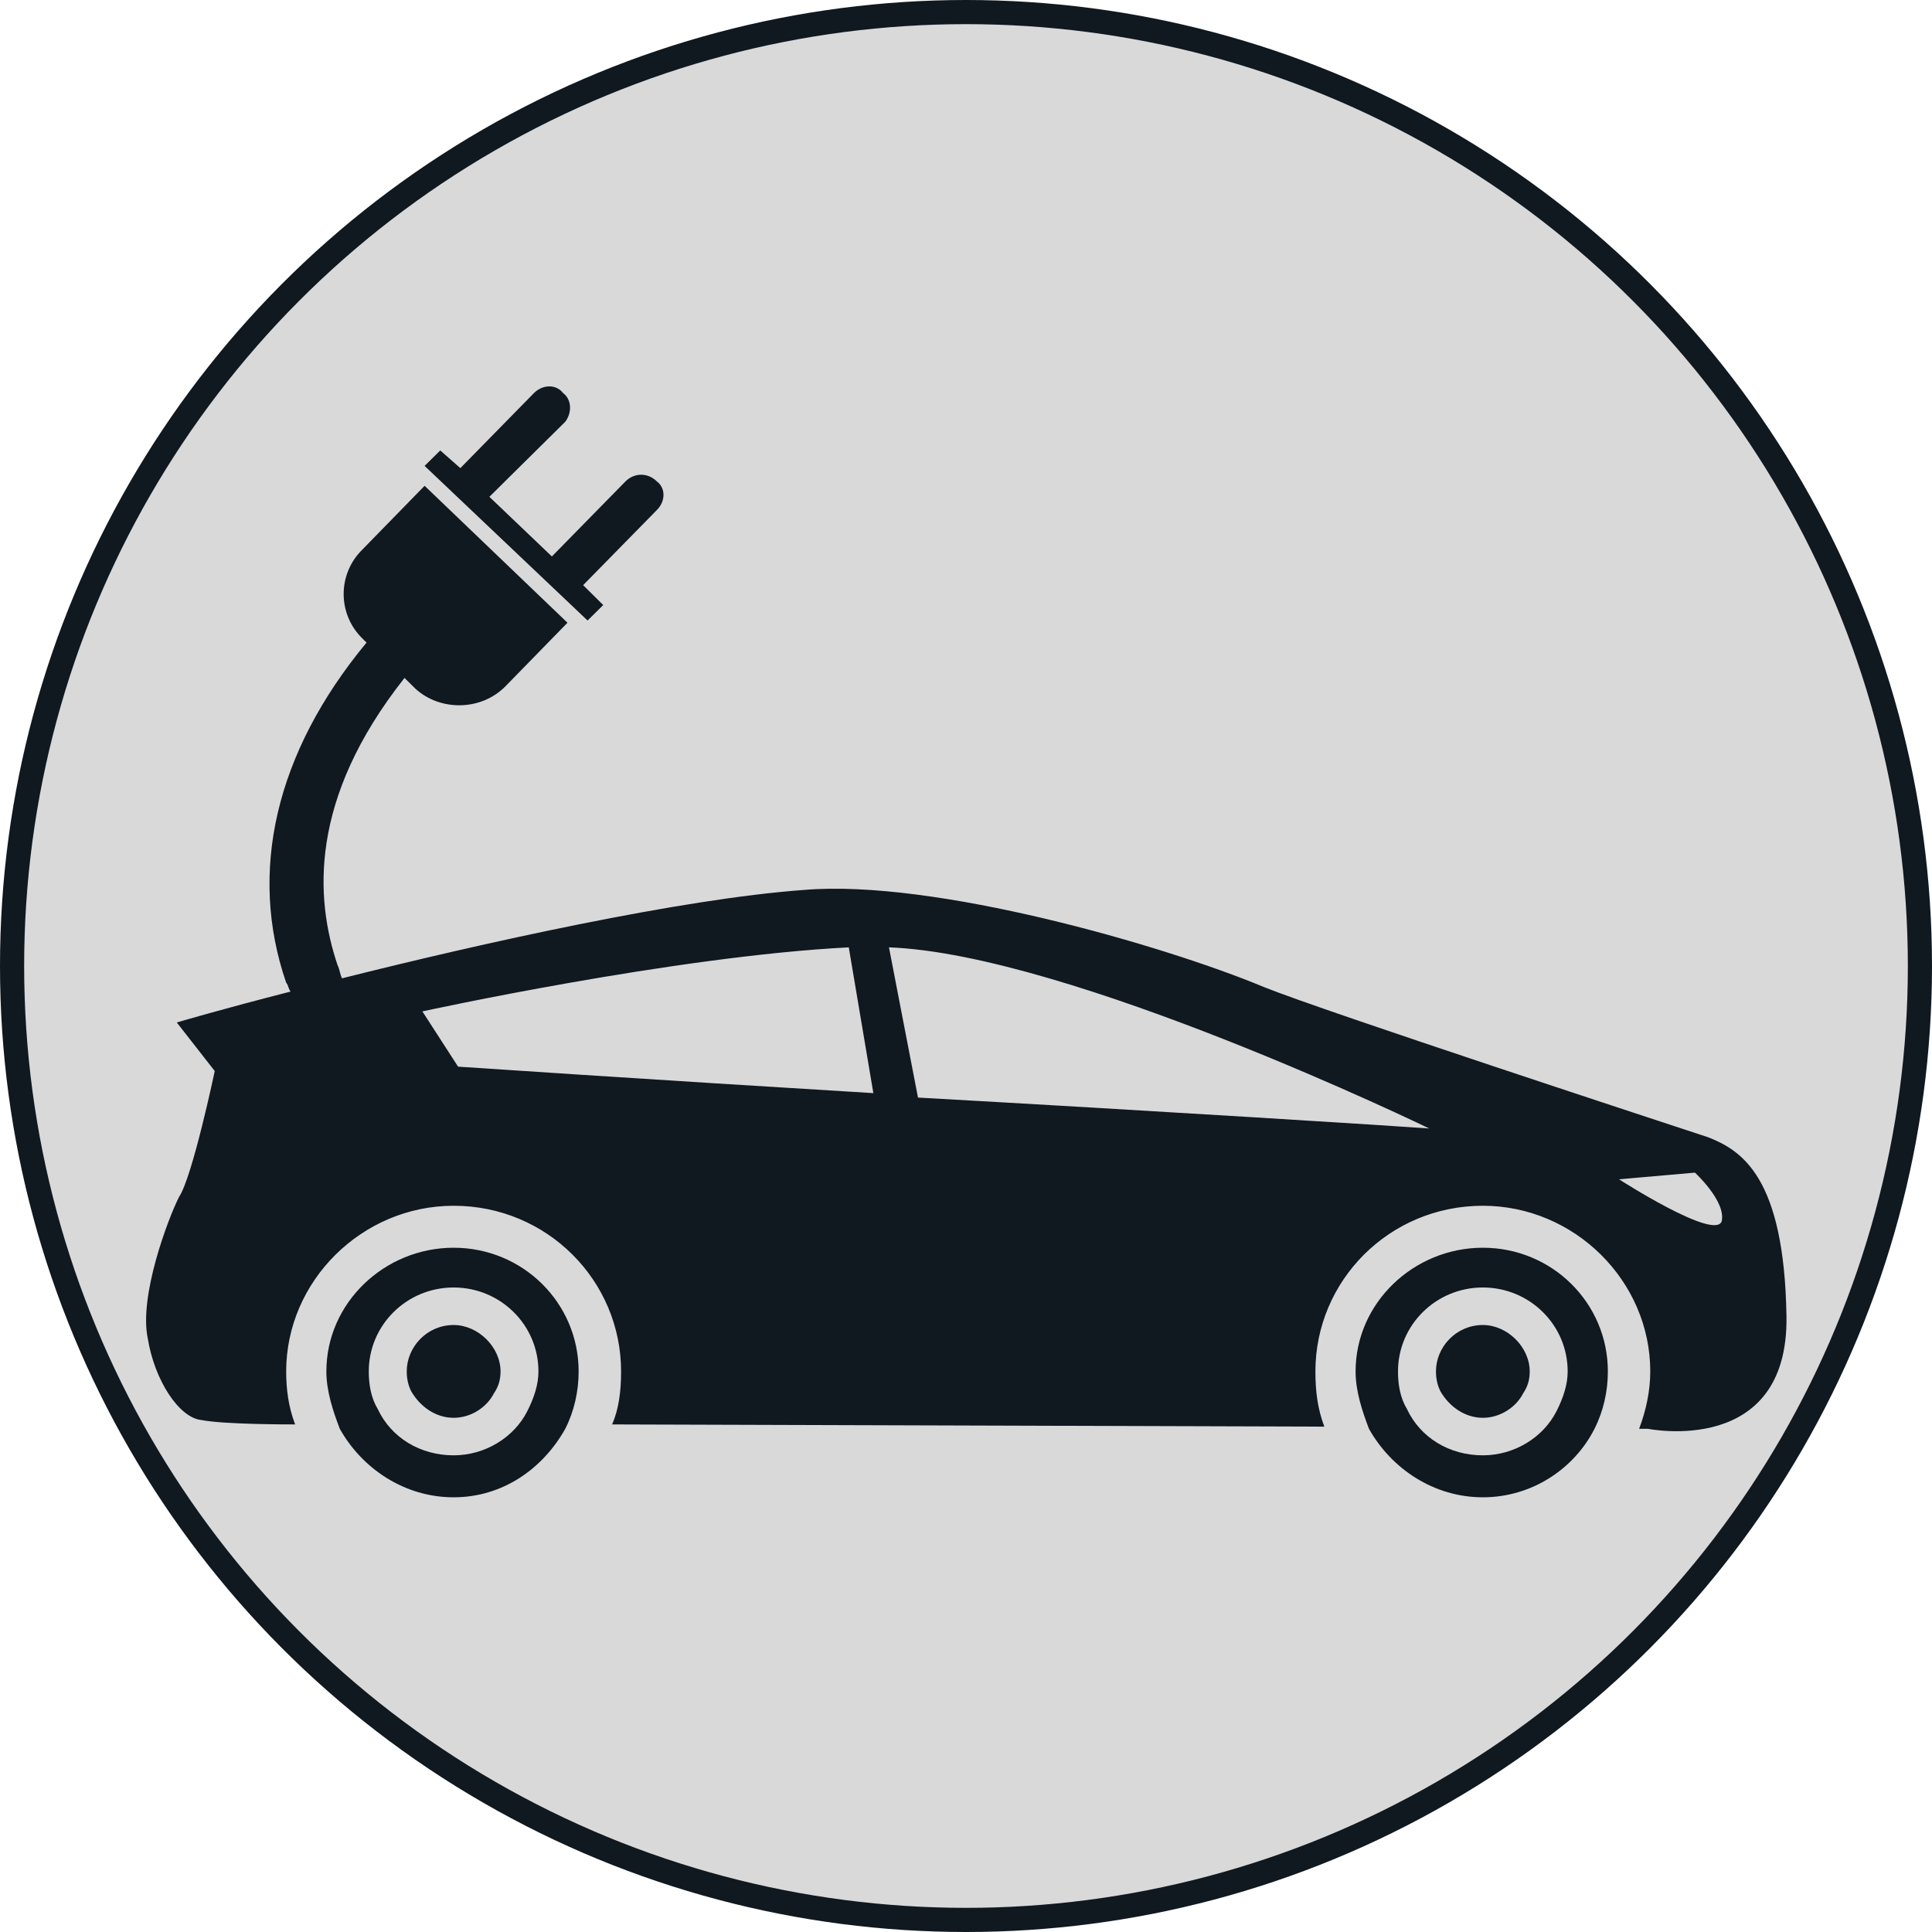
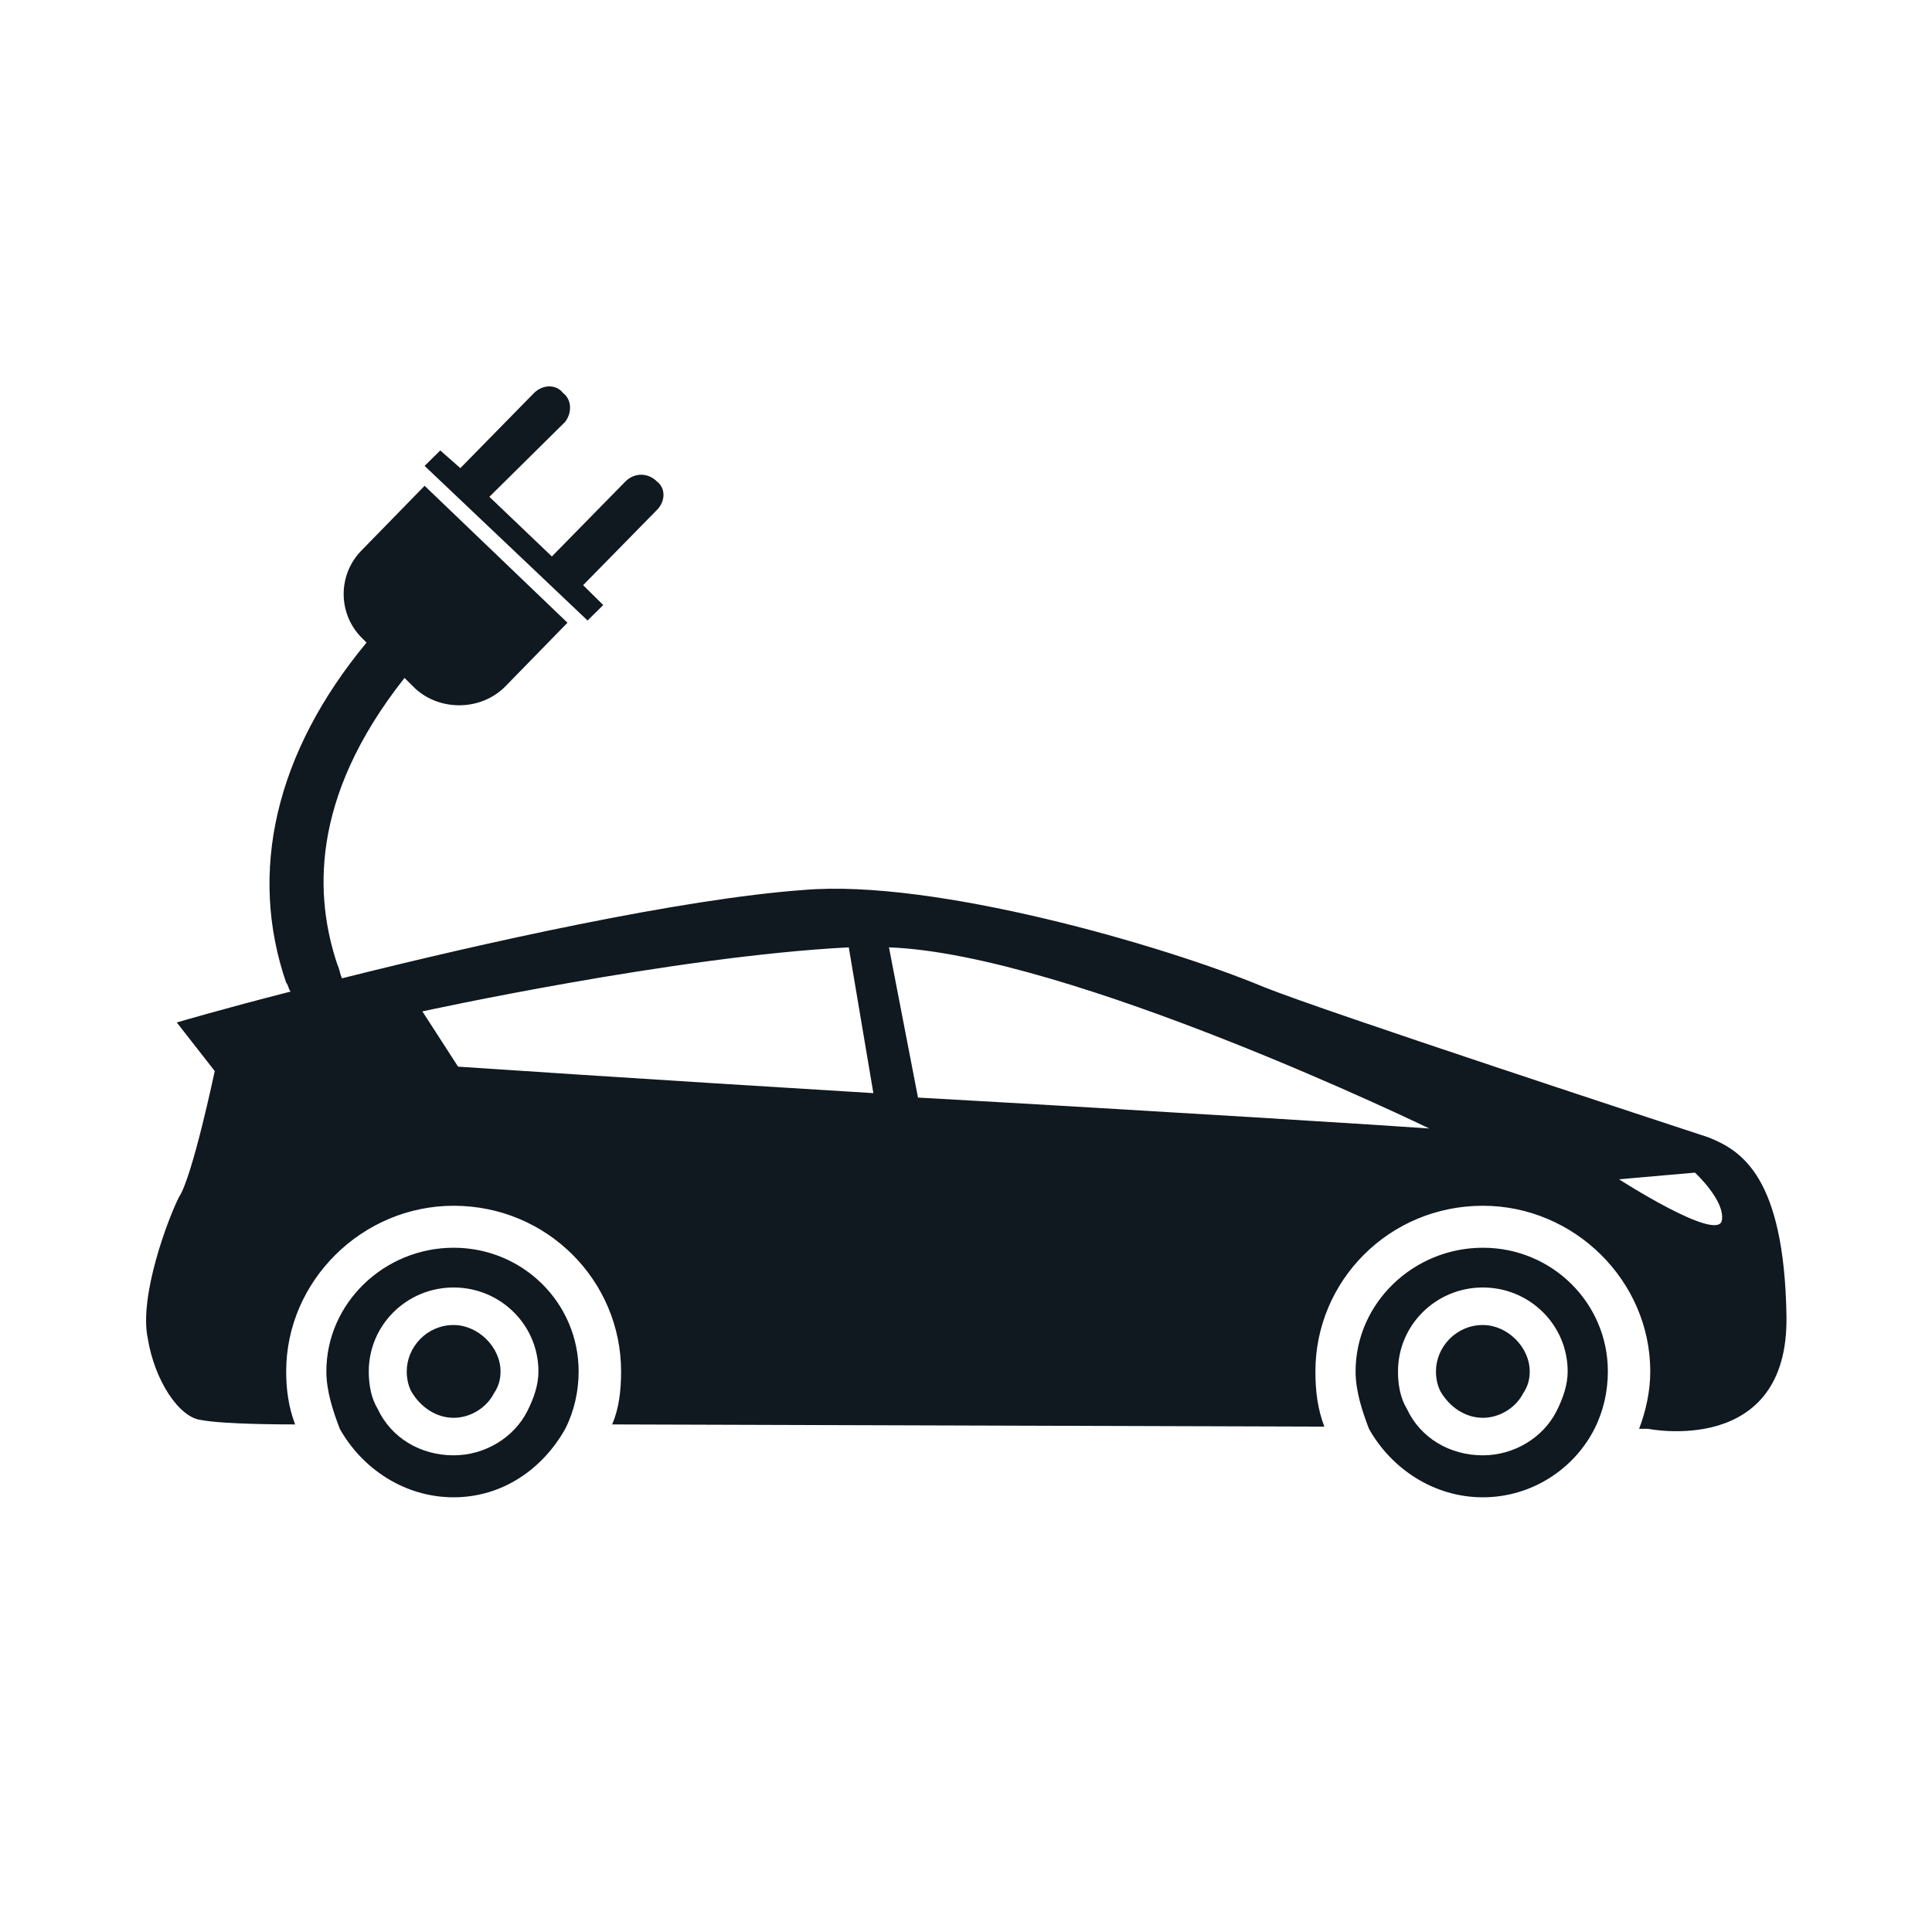
<svg xmlns="http://www.w3.org/2000/svg" width="40" height="40" viewBox="0 0 40 40" fill="none">
-   <circle cx="20" cy="20" r="19.75" fill="#D9D9D9" stroke="#101820" stroke-width="0.5" />
  <g clip-path="url(#clip0_2008_174)">
    <path d="M7.081 20.255C7.035 20.163 7.035 20.072 6.988 19.98C6.526 18.608 6.387 16.551 8.375 14.036L8.606 14.264C9.115 14.722 9.947 14.722 10.455 14.219L11.749 12.893L8.791 10.058L7.497 11.384C6.988 11.887 6.988 12.71 7.497 13.213L7.589 13.304C5.694 15.591 5.139 18.06 5.925 20.346C5.971 20.392 5.971 20.483 6.018 20.529L7.081 20.255ZM13.598 9.966C13.413 9.783 13.136 9.783 12.951 9.966L11.426 11.521L10.132 10.286L11.703 8.732C11.842 8.549 11.842 8.274 11.657 8.137C11.518 7.954 11.241 7.954 11.056 8.137L9.531 9.692L9.115 9.326L8.791 9.646L12.165 12.847L12.489 12.527L12.073 12.115L13.598 10.561C13.783 10.378 13.783 10.103 13.598 9.966ZM8.421 28.394C8.421 28.576 8.467 28.714 8.514 28.805C8.699 29.125 9.022 29.354 9.392 29.354C9.762 29.354 10.085 29.125 10.224 28.851C10.316 28.714 10.363 28.576 10.363 28.394C10.363 27.891 9.9 27.433 9.392 27.433C8.837 27.433 8.421 27.891 8.421 28.394ZM10.917 29.217C10.64 29.765 10.039 30.131 9.392 30.131C8.699 30.131 8.098 29.765 7.82 29.171C7.682 28.942 7.635 28.668 7.635 28.394C7.635 27.433 8.421 26.656 9.392 26.656C10.363 26.656 11.148 27.433 11.148 28.394C11.148 28.668 11.056 28.942 10.917 29.217ZM9.392 25.833C7.959 25.833 6.757 26.976 6.757 28.394C6.757 28.805 6.896 29.217 7.035 29.582C7.497 30.406 8.375 31 9.392 31C10.409 31 11.241 30.406 11.703 29.582C11.888 29.217 11.98 28.805 11.98 28.394C11.98 26.976 10.825 25.833 9.392 25.833ZM29.73 28.394C29.73 28.576 29.776 28.714 29.822 28.805C30.007 29.125 30.331 29.354 30.701 29.354C31.07 29.354 31.394 29.125 31.533 28.851C31.625 28.714 31.671 28.576 31.671 28.394C31.671 27.891 31.209 27.433 30.701 27.433C30.146 27.433 29.73 27.891 29.73 28.394ZM32.226 29.217C31.949 29.765 31.348 30.131 30.701 30.131C30.007 30.131 29.406 29.765 29.129 29.171C28.99 28.942 28.944 28.668 28.944 28.394C28.944 27.433 29.73 26.656 30.701 26.656C31.671 26.656 32.457 27.433 32.457 28.394C32.457 28.668 32.365 28.942 32.226 29.217ZM30.701 25.833C29.268 25.833 28.066 26.976 28.066 28.394C28.066 28.805 28.204 29.217 28.343 29.582C28.805 30.406 29.684 31 30.701 31C31.718 31 32.596 30.406 33.012 29.582C33.197 29.217 33.289 28.805 33.289 28.394C33.289 26.976 32.133 25.833 30.701 25.833ZM8.745 20.94C8.745 20.94 13.968 19.797 17.573 19.614L18.082 22.632C13.552 22.358 9.484 22.084 9.484 22.084L8.745 20.94ZM19.006 22.724L18.405 19.614C22.149 19.752 29.591 23.364 29.591 23.364C28.99 23.318 23.906 22.998 19.006 22.724ZM33.52 24.416L35.092 24.278C35.092 24.278 35.739 24.873 35.646 25.284C35.508 25.696 33.52 24.416 33.52 24.416ZM3.059 27.708C3.198 28.576 3.707 29.354 4.169 29.4C4.631 29.491 5.925 29.491 6.11 29.491C5.971 29.125 5.925 28.759 5.925 28.394C5.925 26.519 7.497 24.964 9.392 24.964C11.333 24.964 12.859 26.519 12.859 28.394C12.859 28.805 12.812 29.171 12.674 29.491L27.419 29.537C27.28 29.171 27.234 28.805 27.234 28.394C27.234 26.519 28.759 24.964 30.701 24.964C32.596 24.964 34.167 26.519 34.167 28.394C34.167 28.805 34.075 29.217 33.936 29.582H34.121C34.121 29.582 37.033 30.177 36.987 27.25C36.941 24.37 36.062 23.821 35.369 23.547C34.676 23.318 27.419 20.94 26.171 20.437C24.091 19.569 19.33 18.197 16.649 18.425C14.107 18.608 9.993 19.523 7.081 20.255C6.711 20.346 6.341 20.437 6.018 20.529C4.585 20.895 3.66 21.169 3.66 21.169L4.446 22.175C4.446 22.175 3.984 24.37 3.707 24.781C3.475 25.239 2.875 26.839 3.059 27.708Z" fill="#101820" />
  </g>
  <defs>
    <clipPath id="clip0_2008_174">
      <rect width="34" height="23" fill="white" transform="translate(3 8)" />
    </clipPath>
  </defs>
</svg>